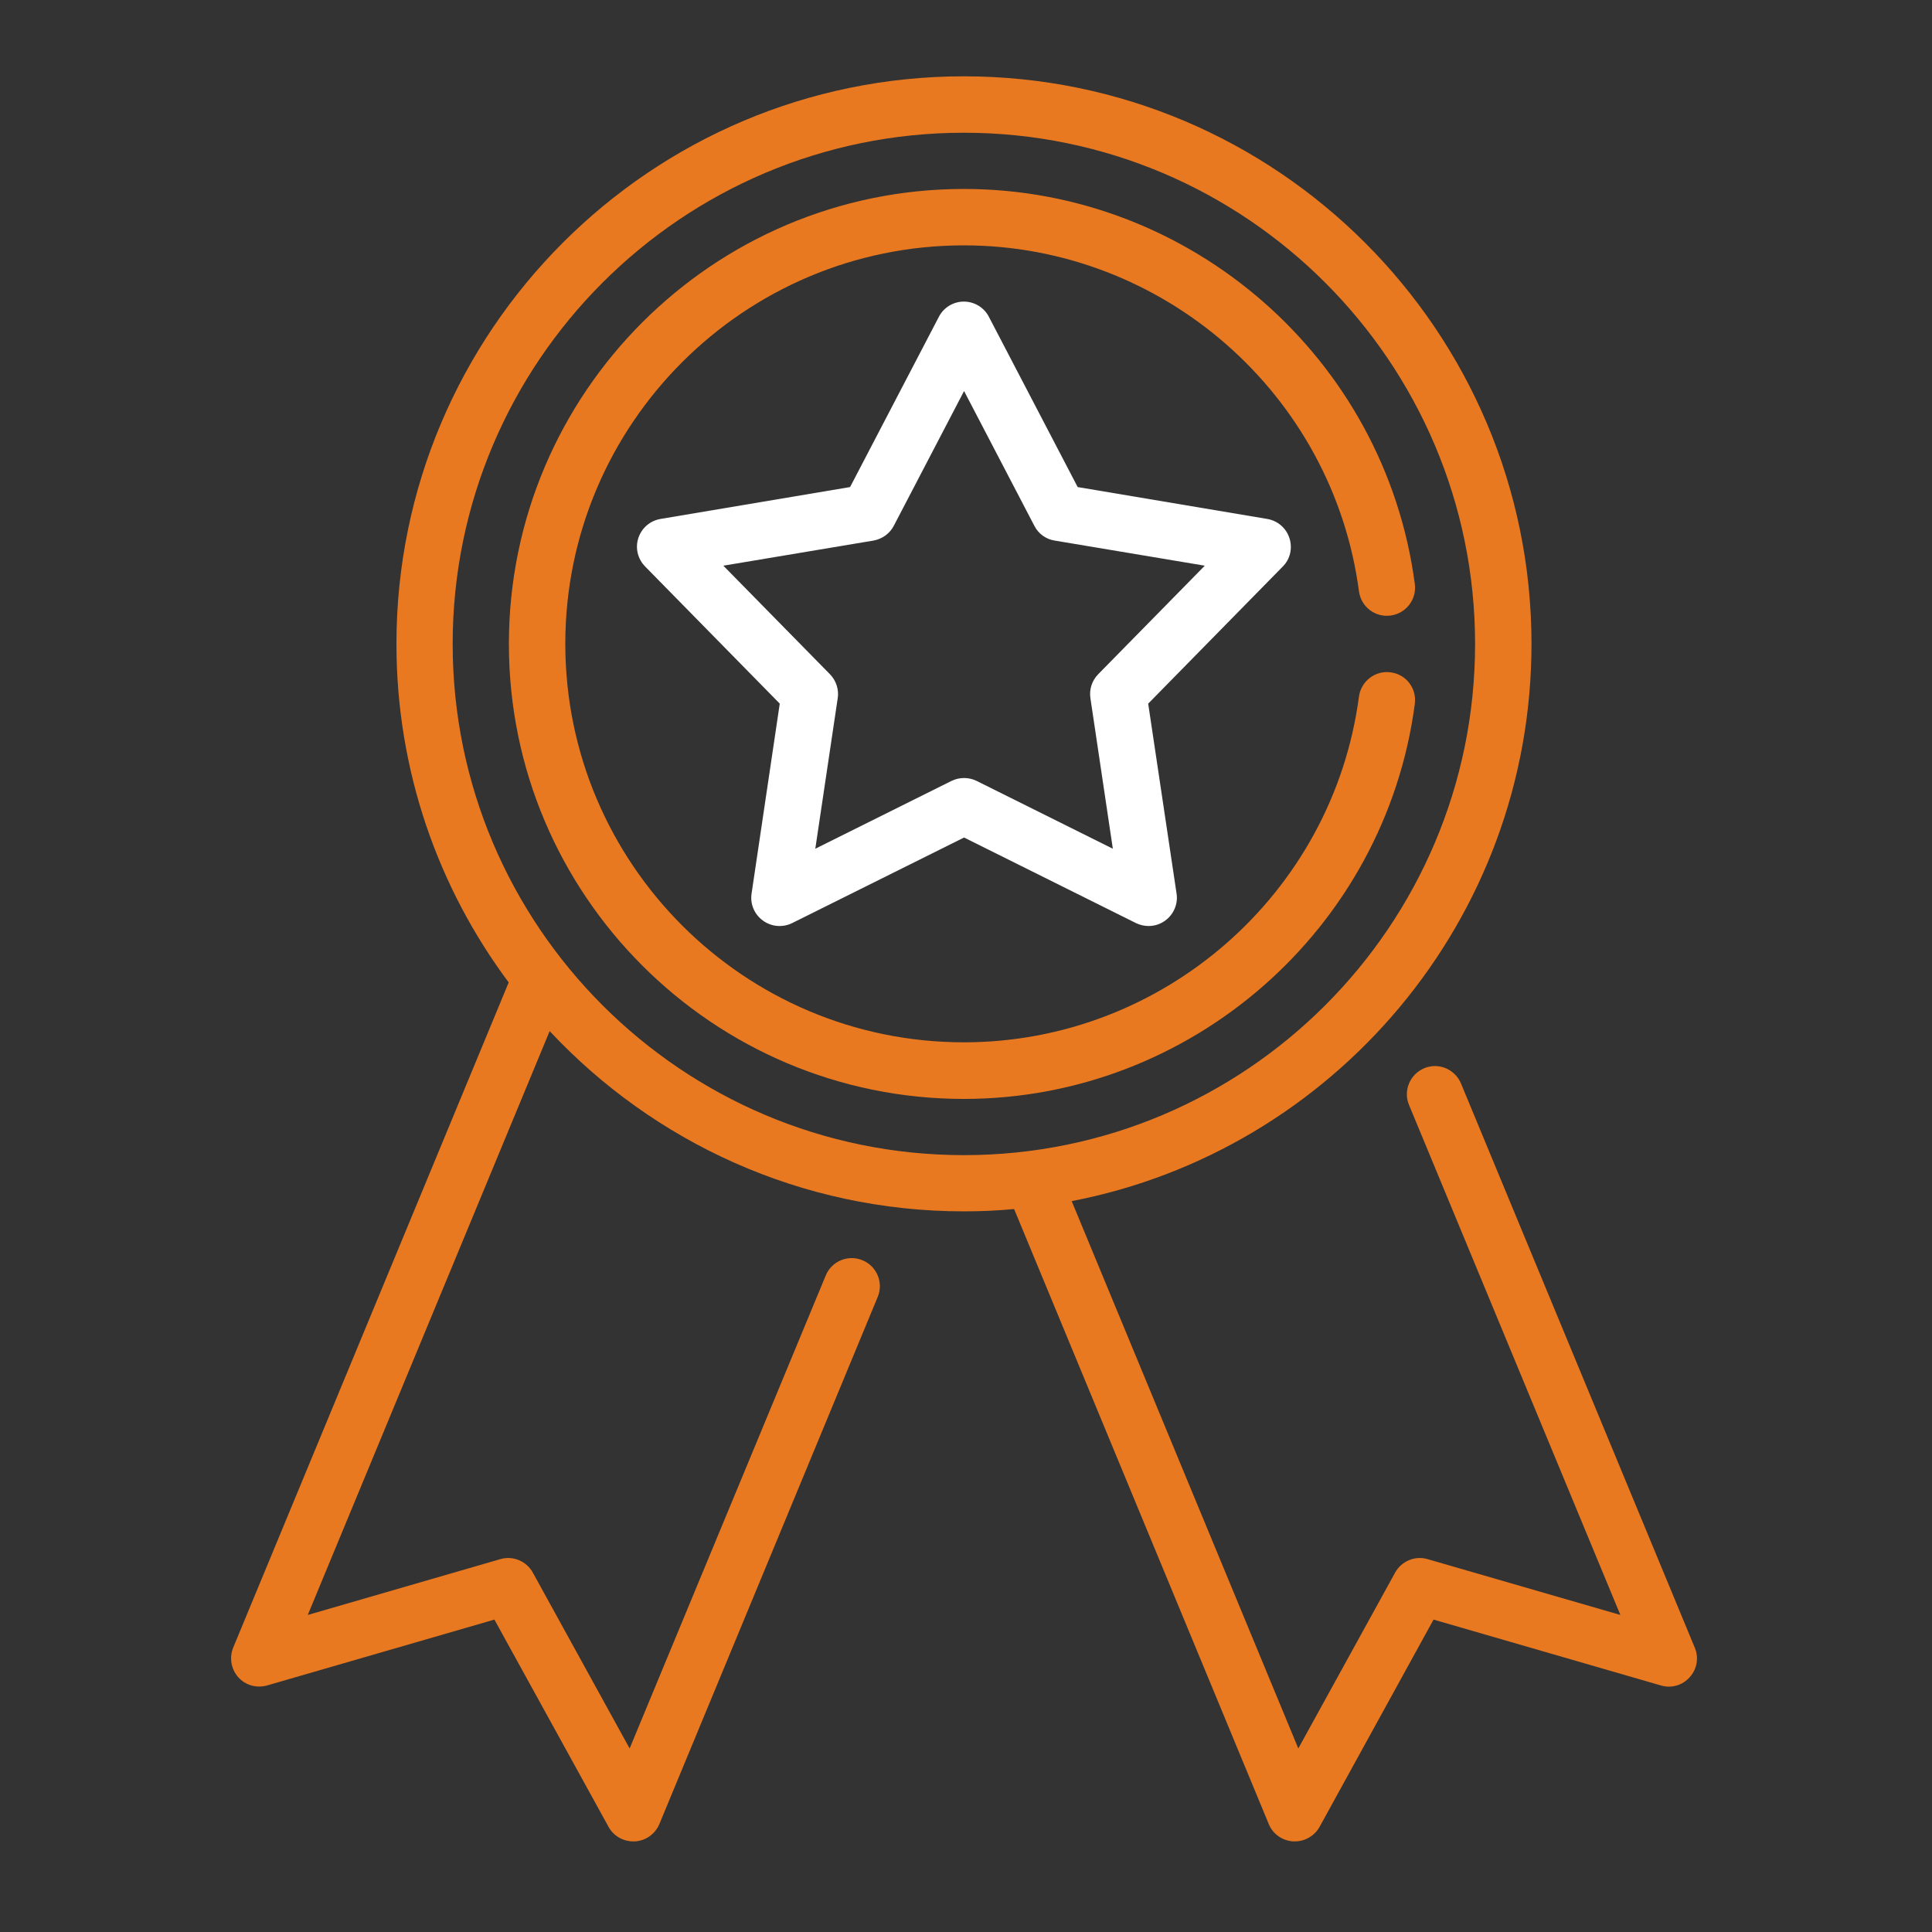
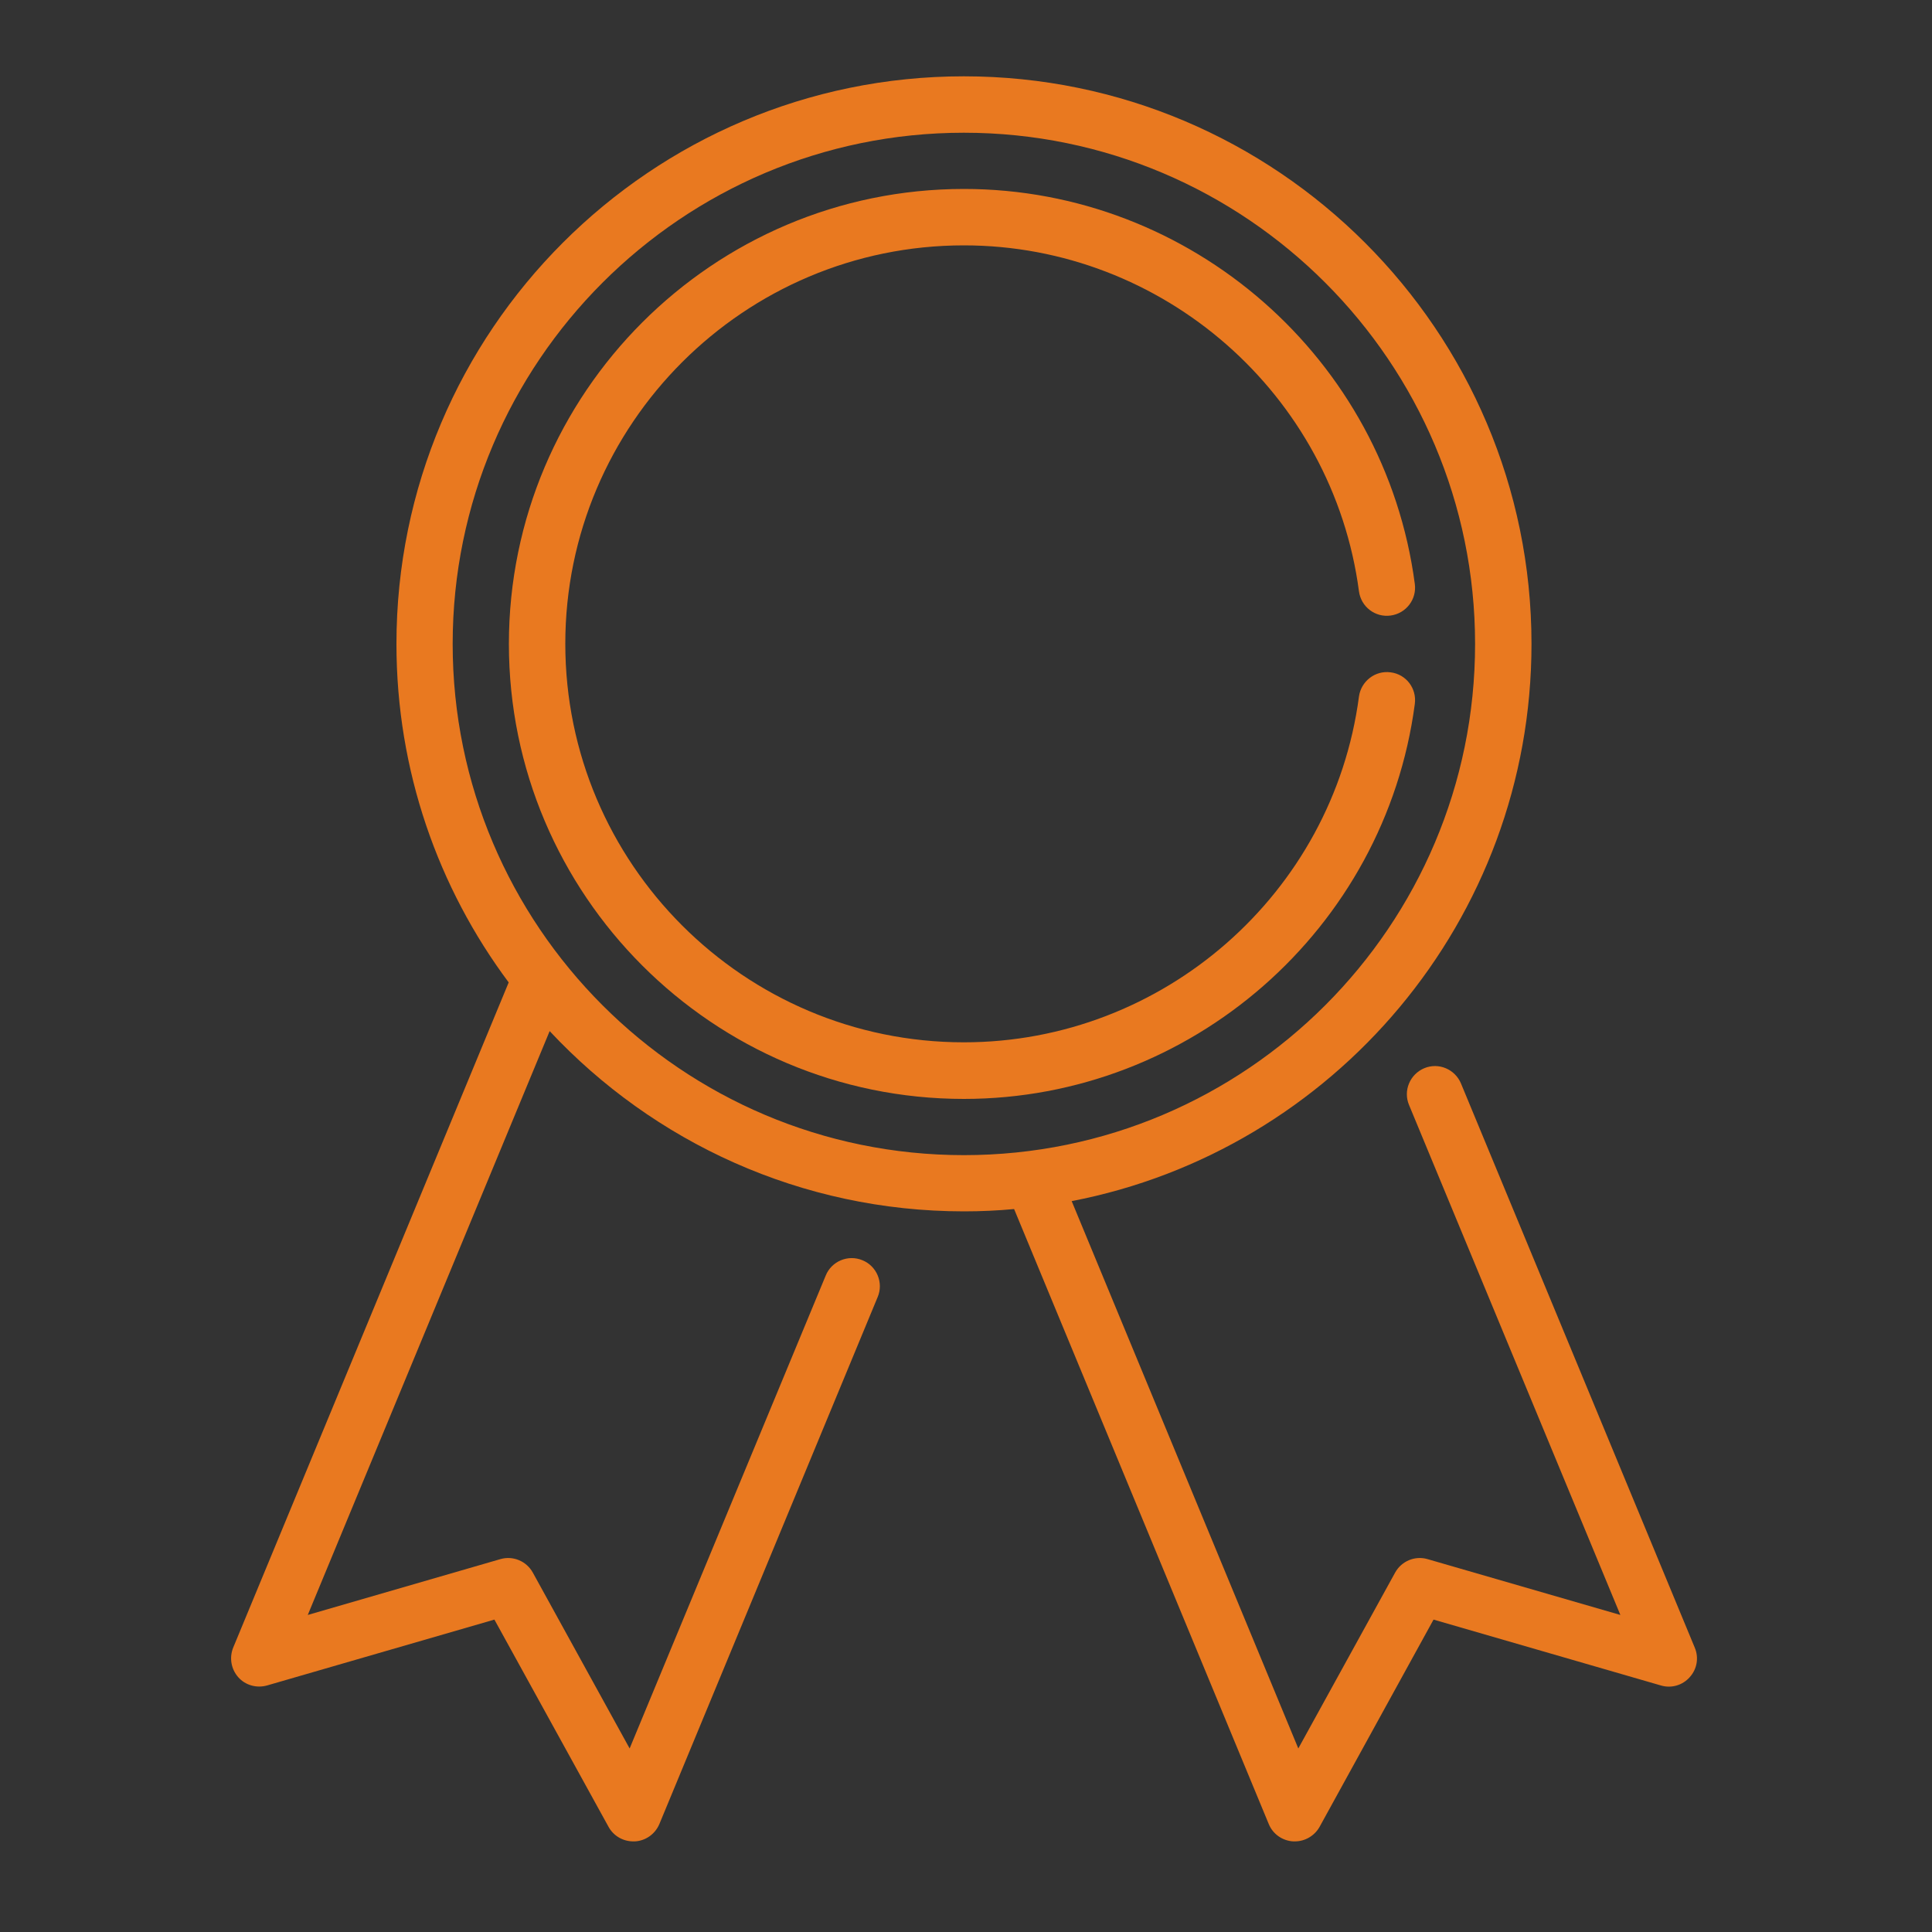
<svg xmlns="http://www.w3.org/2000/svg" version="1.1" id="Layer_1" x="0px" y="0px" viewBox="0 0 1000 1000" style="enable-background:new 0 0 1000 1000;" xml:space="preserve">
  <rect x="0" y="0" width="1000" height="1000" fill="#333333" stroke="none" />
  <style type="text/css">
	.st0{fill:#FFFFFF;}
	.st1{fill:#E97920;}
</style>
  <g>
-     <path class="st0" d="M667.4,278.5c-1.7-5.2-6.1-9-11.5-9.9l-98.1-16.5l-46-88.2c-2.5-4.8-7.5-7.8-12.9-7.8c-5.4,0-10.4,3-12.9,7.8   l-46,88.2l-98.1,16.5c-5.4,0.9-9.8,4.7-11.5,9.9c-1.7,5.2-0.3,10.8,3.5,14.7l69.7,71L389,462.6c-0.8,5.4,1.5,10.7,5.9,13.9   c4.4,3.2,10.2,3.7,15.1,1.3l89-44.3l89,44.3c2.1,1,4.3,1.5,6.5,1.5c3,0,6-0.9,8.6-2.8c4.4-3.2,6.7-8.6,5.9-13.9l-14.7-98.4l69.7-71   C667.8,289.4,669.1,283.7,667.4,278.5z M568.4,349c-3.2,3.3-4.7,7.8-4,12.4l11.6,77.9l-70.5-35.1c-2-1-4.3-1.5-6.5-1.5   c-2.2,0-4.5,0.5-6.5,1.5l-70.5,35.1l11.6-77.9c0.7-4.5-0.8-9.1-4-12.4l-55.2-56.2l77.7-13c4.5-0.8,8.4-3.6,10.5-7.6l36.4-69.8   l36.4,69.8c2.1,4.1,6,6.9,10.5,7.6l77.7,13L568.4,349L568.4,349z" />
    <path class="st1" d="M877.2,852.8l-121-292c-3.1-7.4-11.6-11-19-7.9c-7.4,3.1-11,11.6-7.9,19l109.4,264L738.9,807   c-6.5-1.9-13.5,1-16.8,7L672,905L554.7,621.7c135.4-26.1,238-145.5,238-288.4c0-162-131.8-293.8-293.8-293.8   S205.2,171.3,205.2,333.3c0,65.6,21.6,126.3,58.1,175.2L120.7,852.8c-2.1,5.2-1.1,11.1,2.6,15.3c3.7,4.2,9.5,5.8,14.9,4.3   l117.7-34.1L315,945.6c2.6,4.7,7.5,7.5,12.8,7.5c0.3,0,0.5,0,0.8,0c5.6-0.3,10.5-3.8,12.7-9l113-272.8c3.1-7.4-0.5-16-7.9-19   c-7.4-3.1-16,0.5-19,7.9L325.9,905l-50.1-91c-3.3-6-10.3-8.9-16.8-7l-99.7,28.9l125.2-302.2c53.7,57.4,130,93.3,214.5,93.3   c8.7,0,17.4-0.4,25.9-1.2l131.8,318.3c2.1,5.2,7.1,8.7,12.7,9c0.3,0,0.5,0,0.8,0c5.3,0,10.2-2.9,12.8-7.5L742,838.3l117.7,34.1   c5.4,1.6,11.2-0.1,14.9-4.3C878.4,863.9,879.4,858,877.2,852.8L877.2,852.8z M234.3,333.3c0-145.9,118.7-264.6,264.6-264.6   s264.6,118.7,264.6,264.6S644.9,597.9,498.9,597.9S234.3,479.2,234.3,333.3L234.3,333.3z" />
    <path class="st1" d="M719.8,348c-8-1.1-15.3,4.6-16.4,12.5C689.9,462.6,602,539.5,498.9,539.5c-113.8,0-206.3-92.5-206.3-206.3   S385.2,127,498.9,127c103.1,0,191,77,204.5,179.1c1.1,8,8.4,13.6,16.4,12.5c8-1.1,13.6-8.4,12.5-16.4   C716.9,185.7,616.6,97.8,498.9,97.8c-129.8,0-235.5,105.6-235.5,235.5s105.6,235.5,235.5,235.5c117.6,0,218-87.9,233.4-204.4   C733.4,356.3,727.8,349,719.8,348L719.8,348z" />
  </g>
</svg>